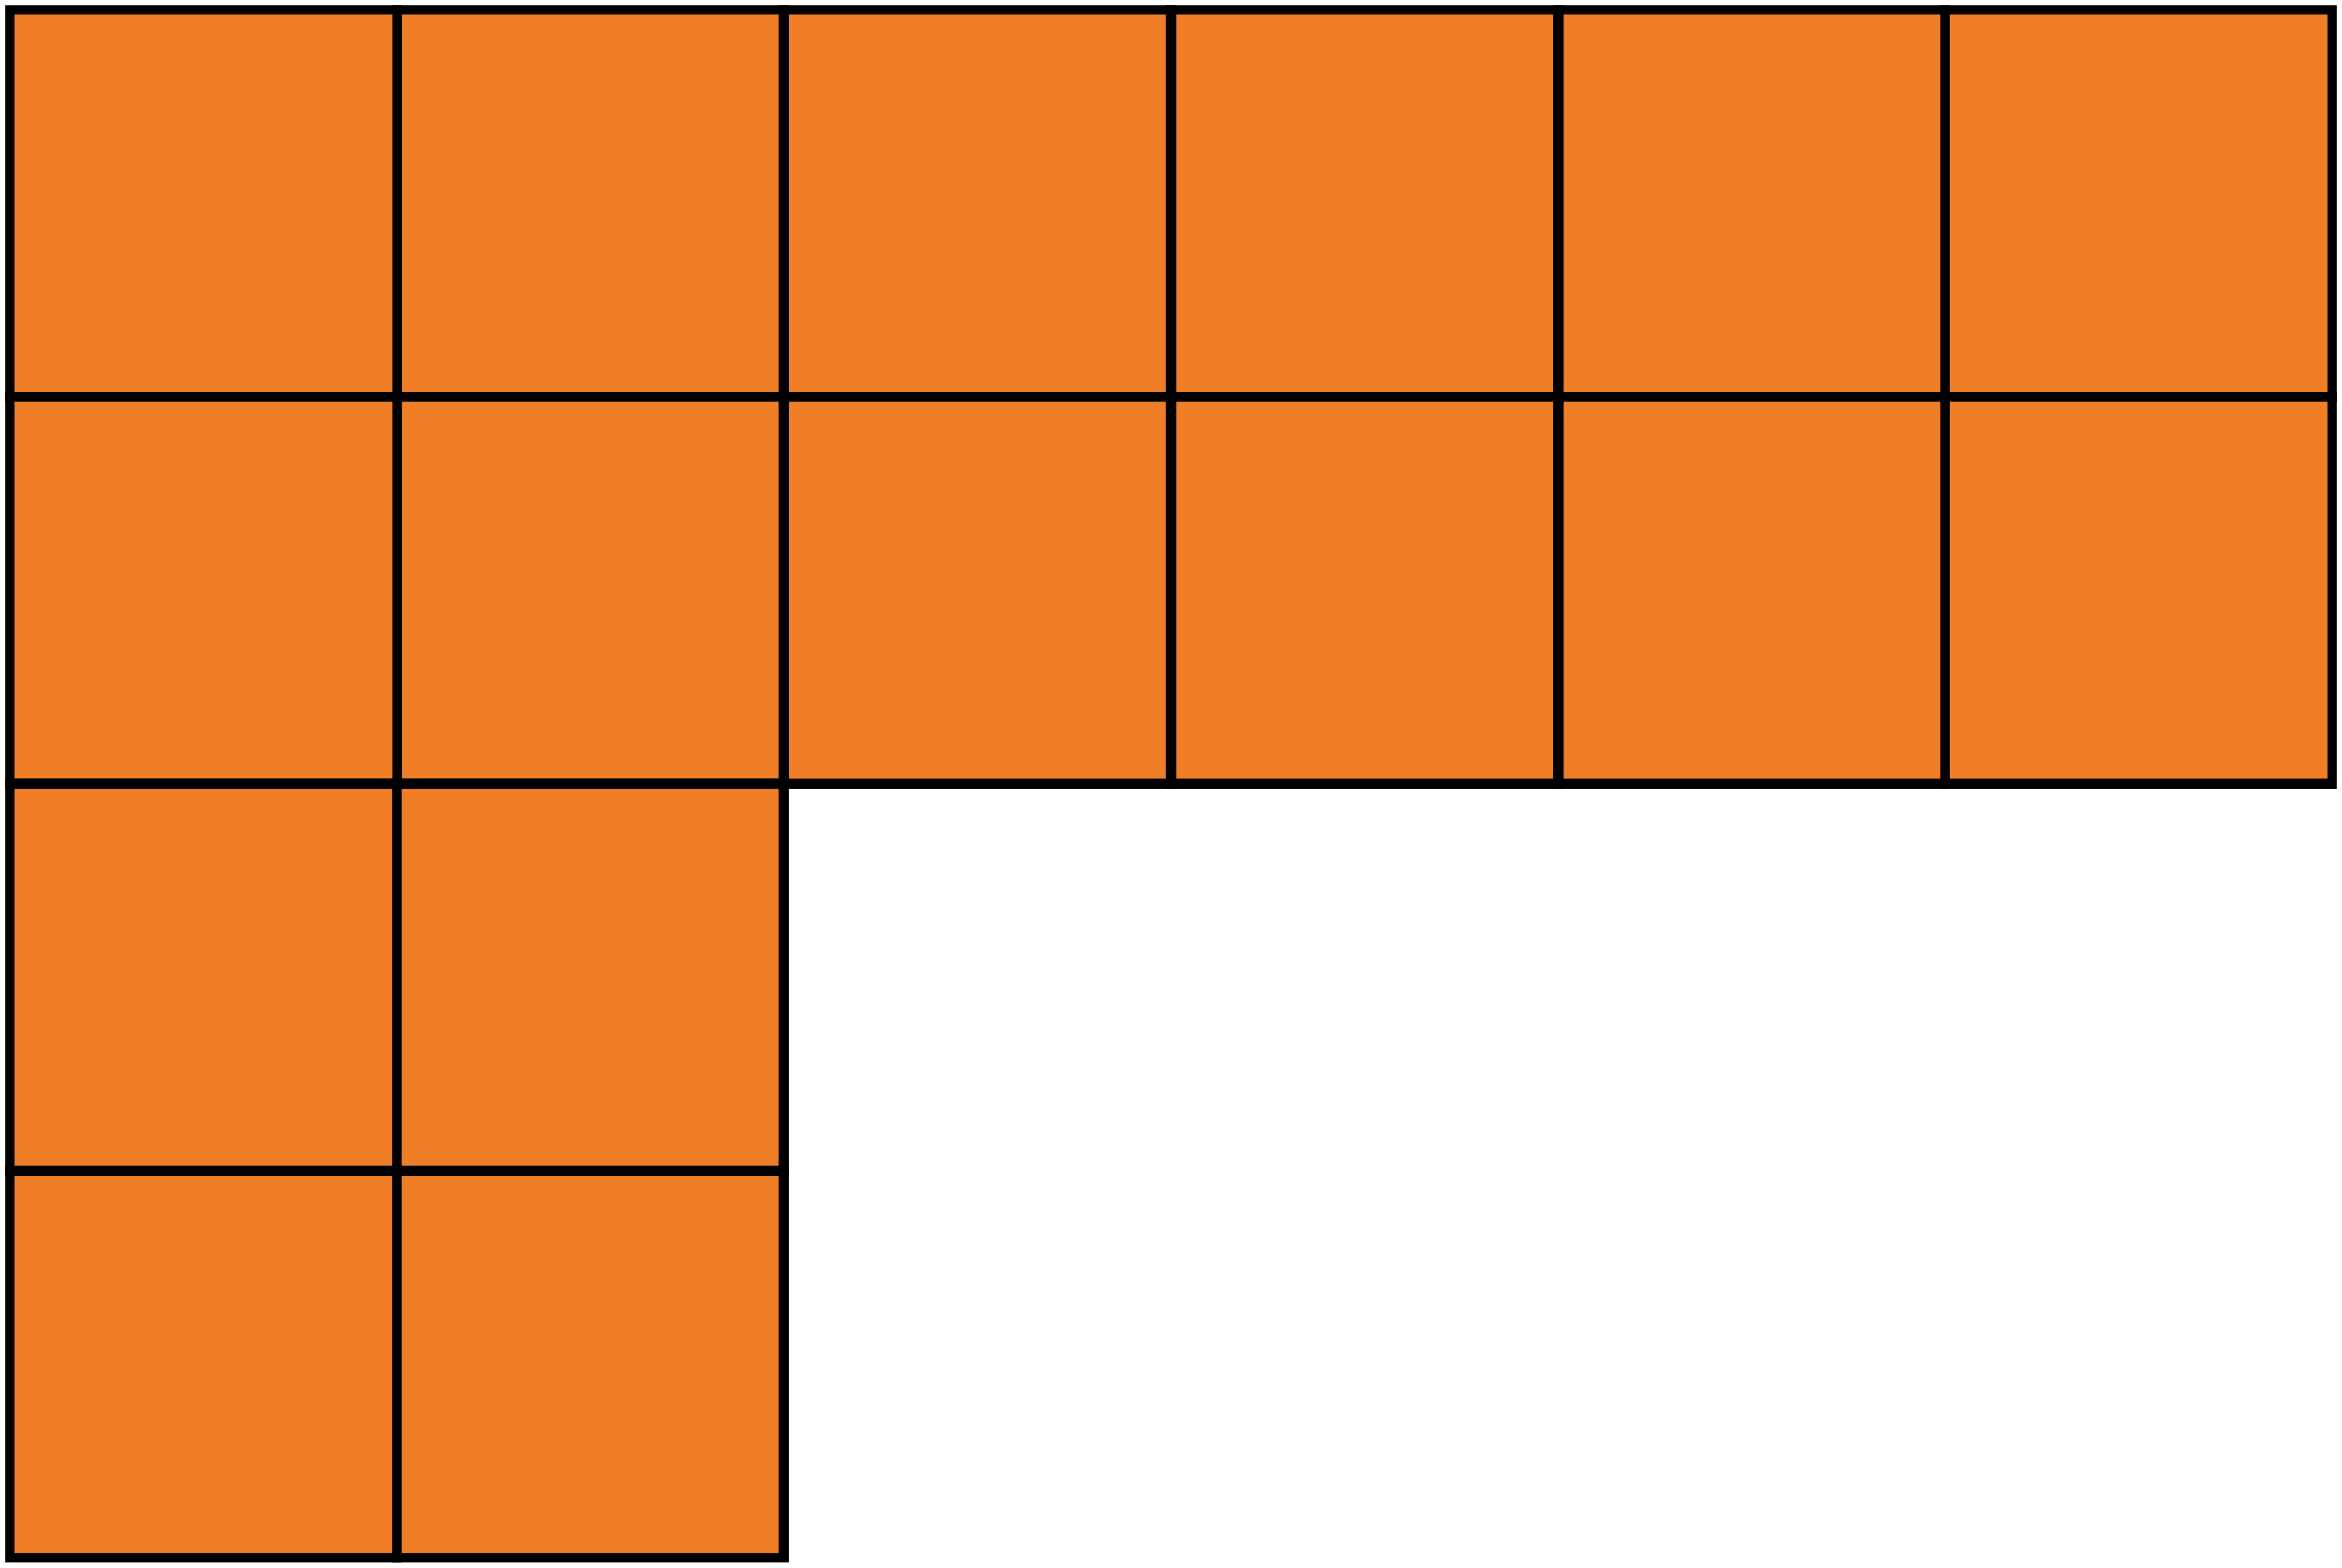
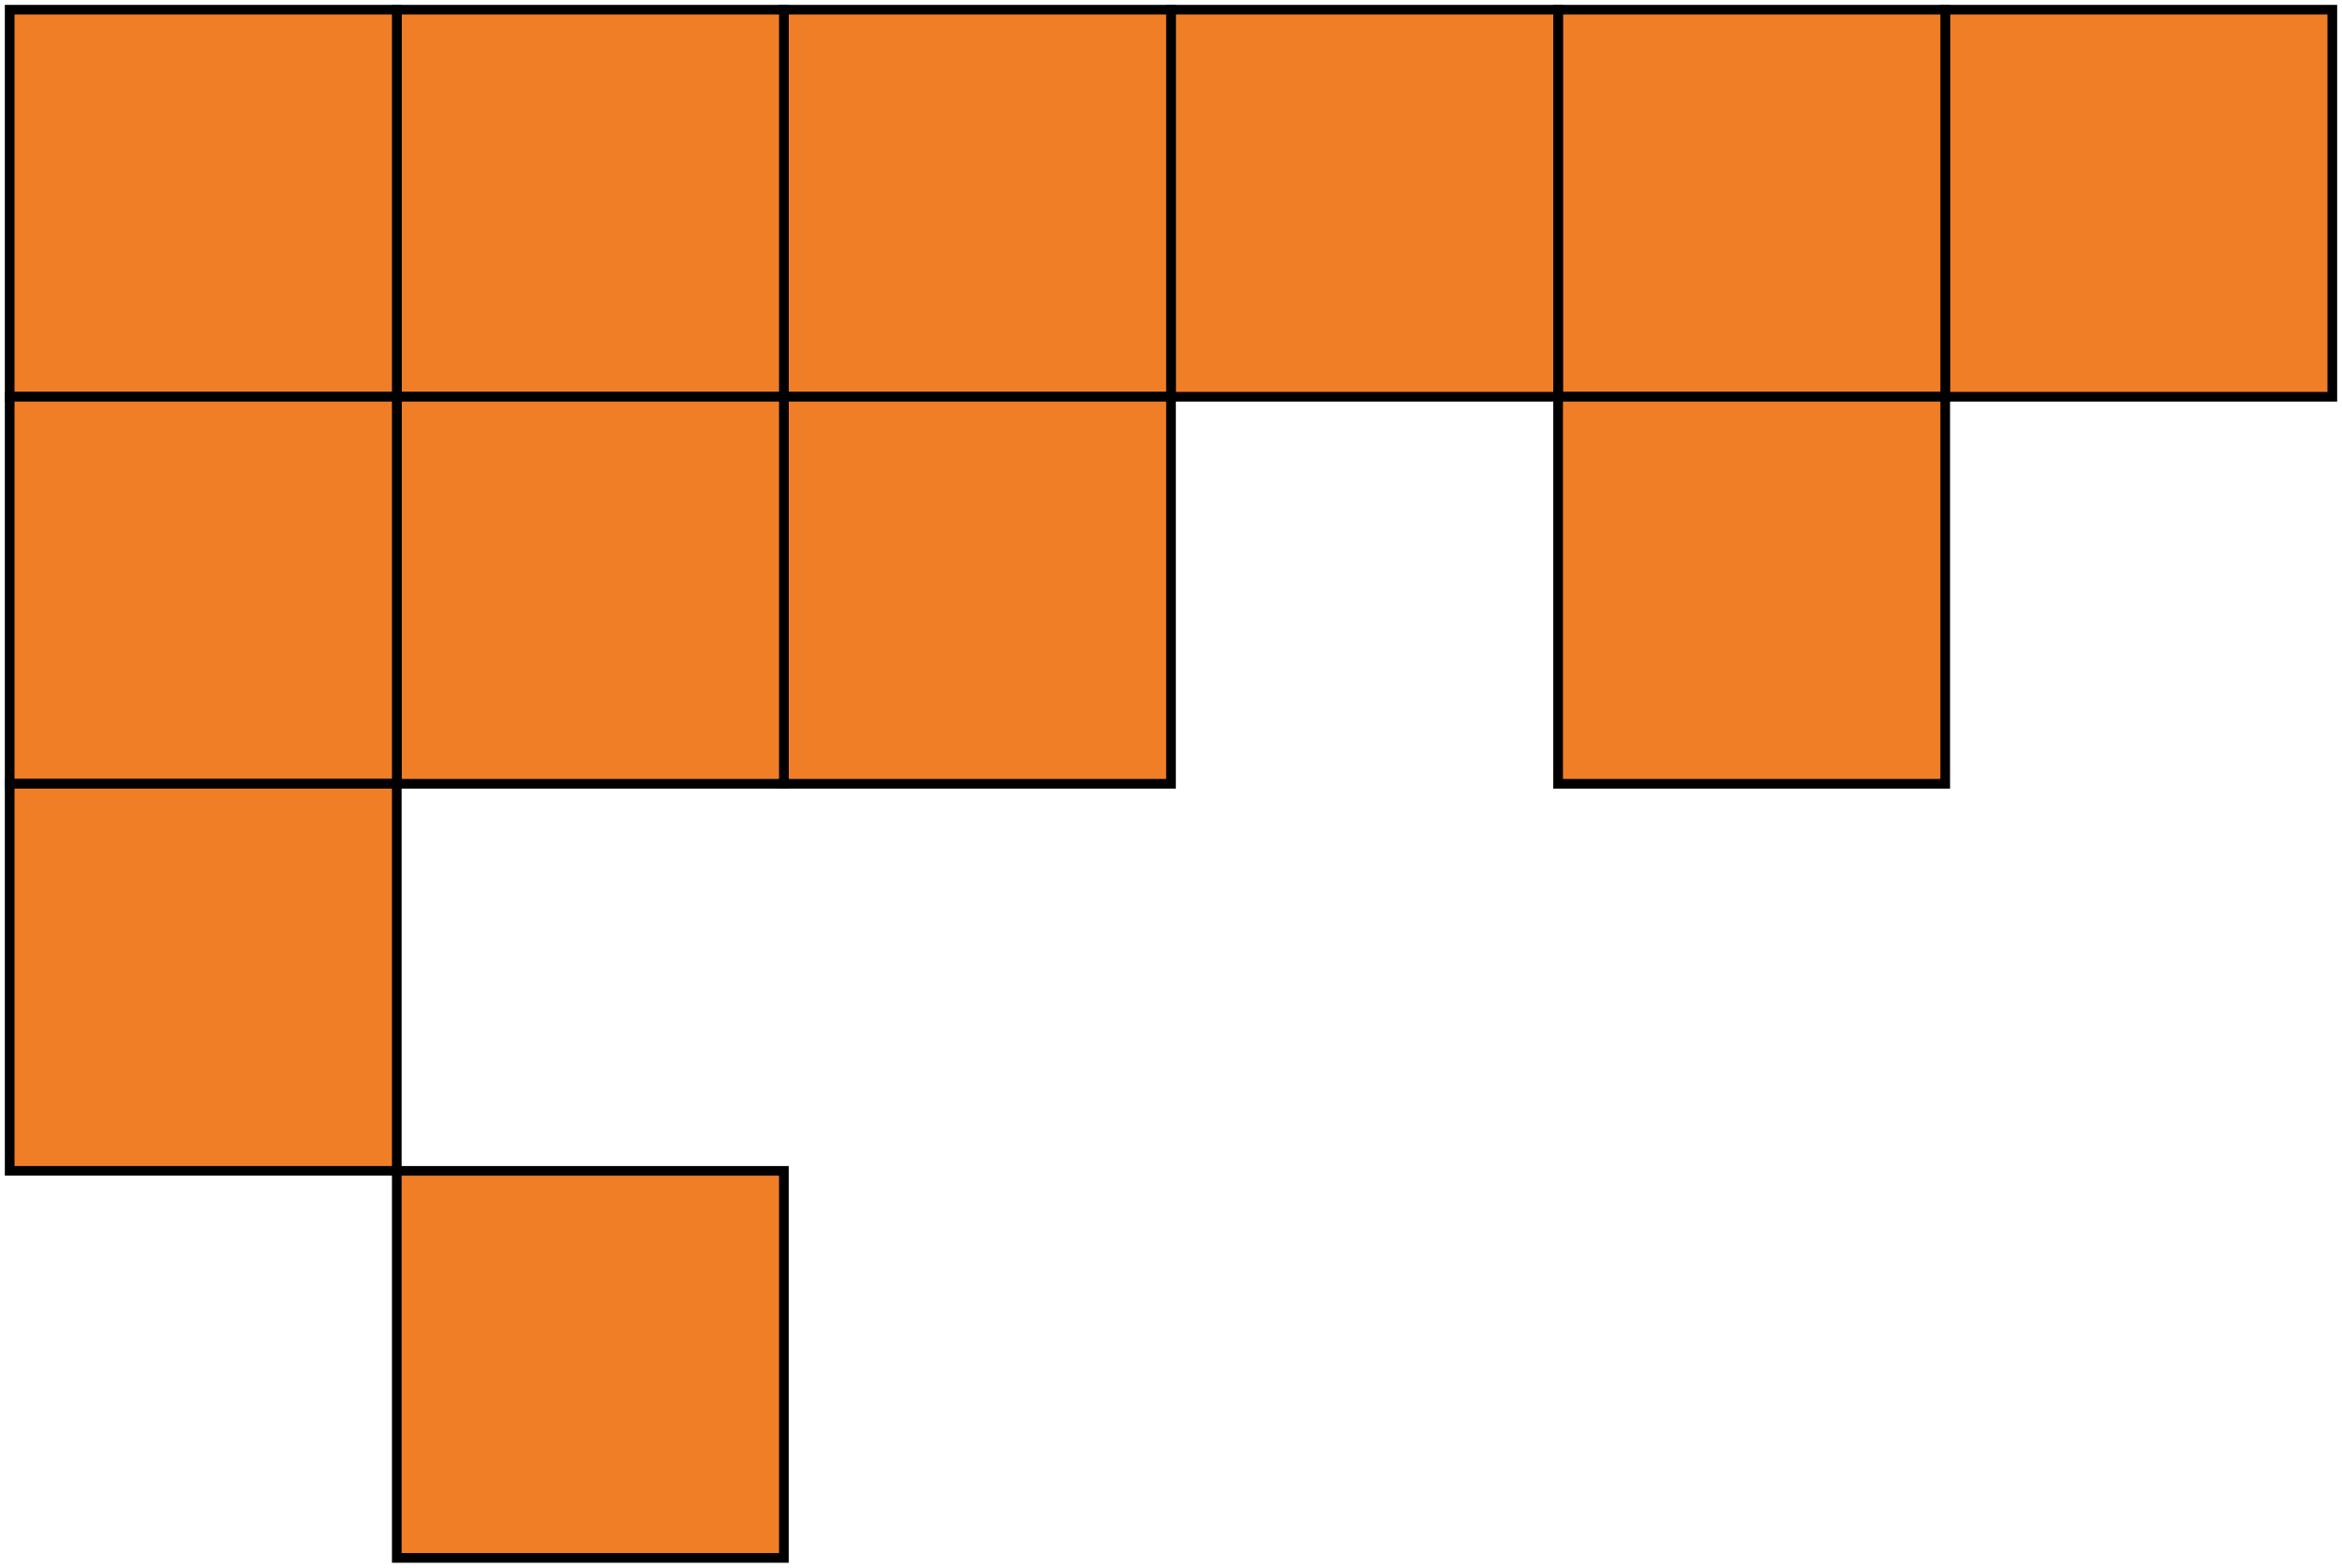
<svg xmlns="http://www.w3.org/2000/svg" width="242" height="162" viewBox="0 0 242 162" fill="none">
  <rect width="40" height="40" transform="matrix(1 8.74228e-08 8.74228e-08 -1 201 41)" fill="#F07E27" stroke="black" />
-   <rect width="40" height="40" transform="matrix(1 8.74228e-08 8.74228e-08 -1 201 81)" fill="#F07E27" stroke="black" />
  <rect width="40" height="40" transform="matrix(1 8.74228e-08 8.74228e-08 -1 161 41)" fill="#F07E27" stroke="black" />
  <rect width="40" height="40" transform="matrix(1 8.74228e-08 8.74228e-08 -1 161 81)" fill="#F07E27" stroke="black" />
  <rect width="40" height="40" transform="matrix(1 8.74228e-08 8.74228e-08 -1 121 41)" fill="#F07E27" stroke="black" />
-   <rect width="40" height="40" transform="matrix(1 8.74228e-08 8.74228e-08 -1 121 81)" fill="#F07E27" stroke="black" />
  <rect width="40" height="40" transform="matrix(1 8.74228e-08 8.74228e-08 -1 81 41)" fill="#F07E27" stroke="black" />
  <rect width="40" height="40" transform="matrix(1 8.74228e-08 8.74228e-08 -1 81 81)" fill="#F07E27" stroke="black" />
  <rect width="40" height="40" transform="matrix(1 8.74228e-08 8.74228e-08 -1 41 41)" fill="#F07E27" stroke="black" />
  <rect width="40" height="40" transform="matrix(1 8.74228e-08 8.74228e-08 -1 41 81)" fill="#F07E27" stroke="black" />
  <rect width="40" height="40" transform="matrix(1 8.74228e-08 8.74228e-08 -1 1 41)" fill="#F07E27" stroke="black" />
  <rect width="40" height="40" transform="matrix(1 8.74228e-08 8.74228e-08 -1 1 81)" fill="#F07E27" stroke="black" />
  <rect width="40" height="40" transform="matrix(1 8.74228e-08 8.74228e-08 -1 1 121)" fill="#F07E27" stroke="black" />
-   <rect width="40" height="40" transform="matrix(1 8.74228e-08 8.74228e-08 -1 1 161)" fill="#F07E27" stroke="black" />
-   <rect width="40" height="40" transform="matrix(1 8.74228e-08 8.74228e-08 -1 41 121)" fill="#F07E27" stroke="black" />
  <rect width="40" height="40" transform="matrix(1 8.74228e-08 8.74228e-08 -1 41 161)" fill="#F07E27" stroke="black" />
</svg>